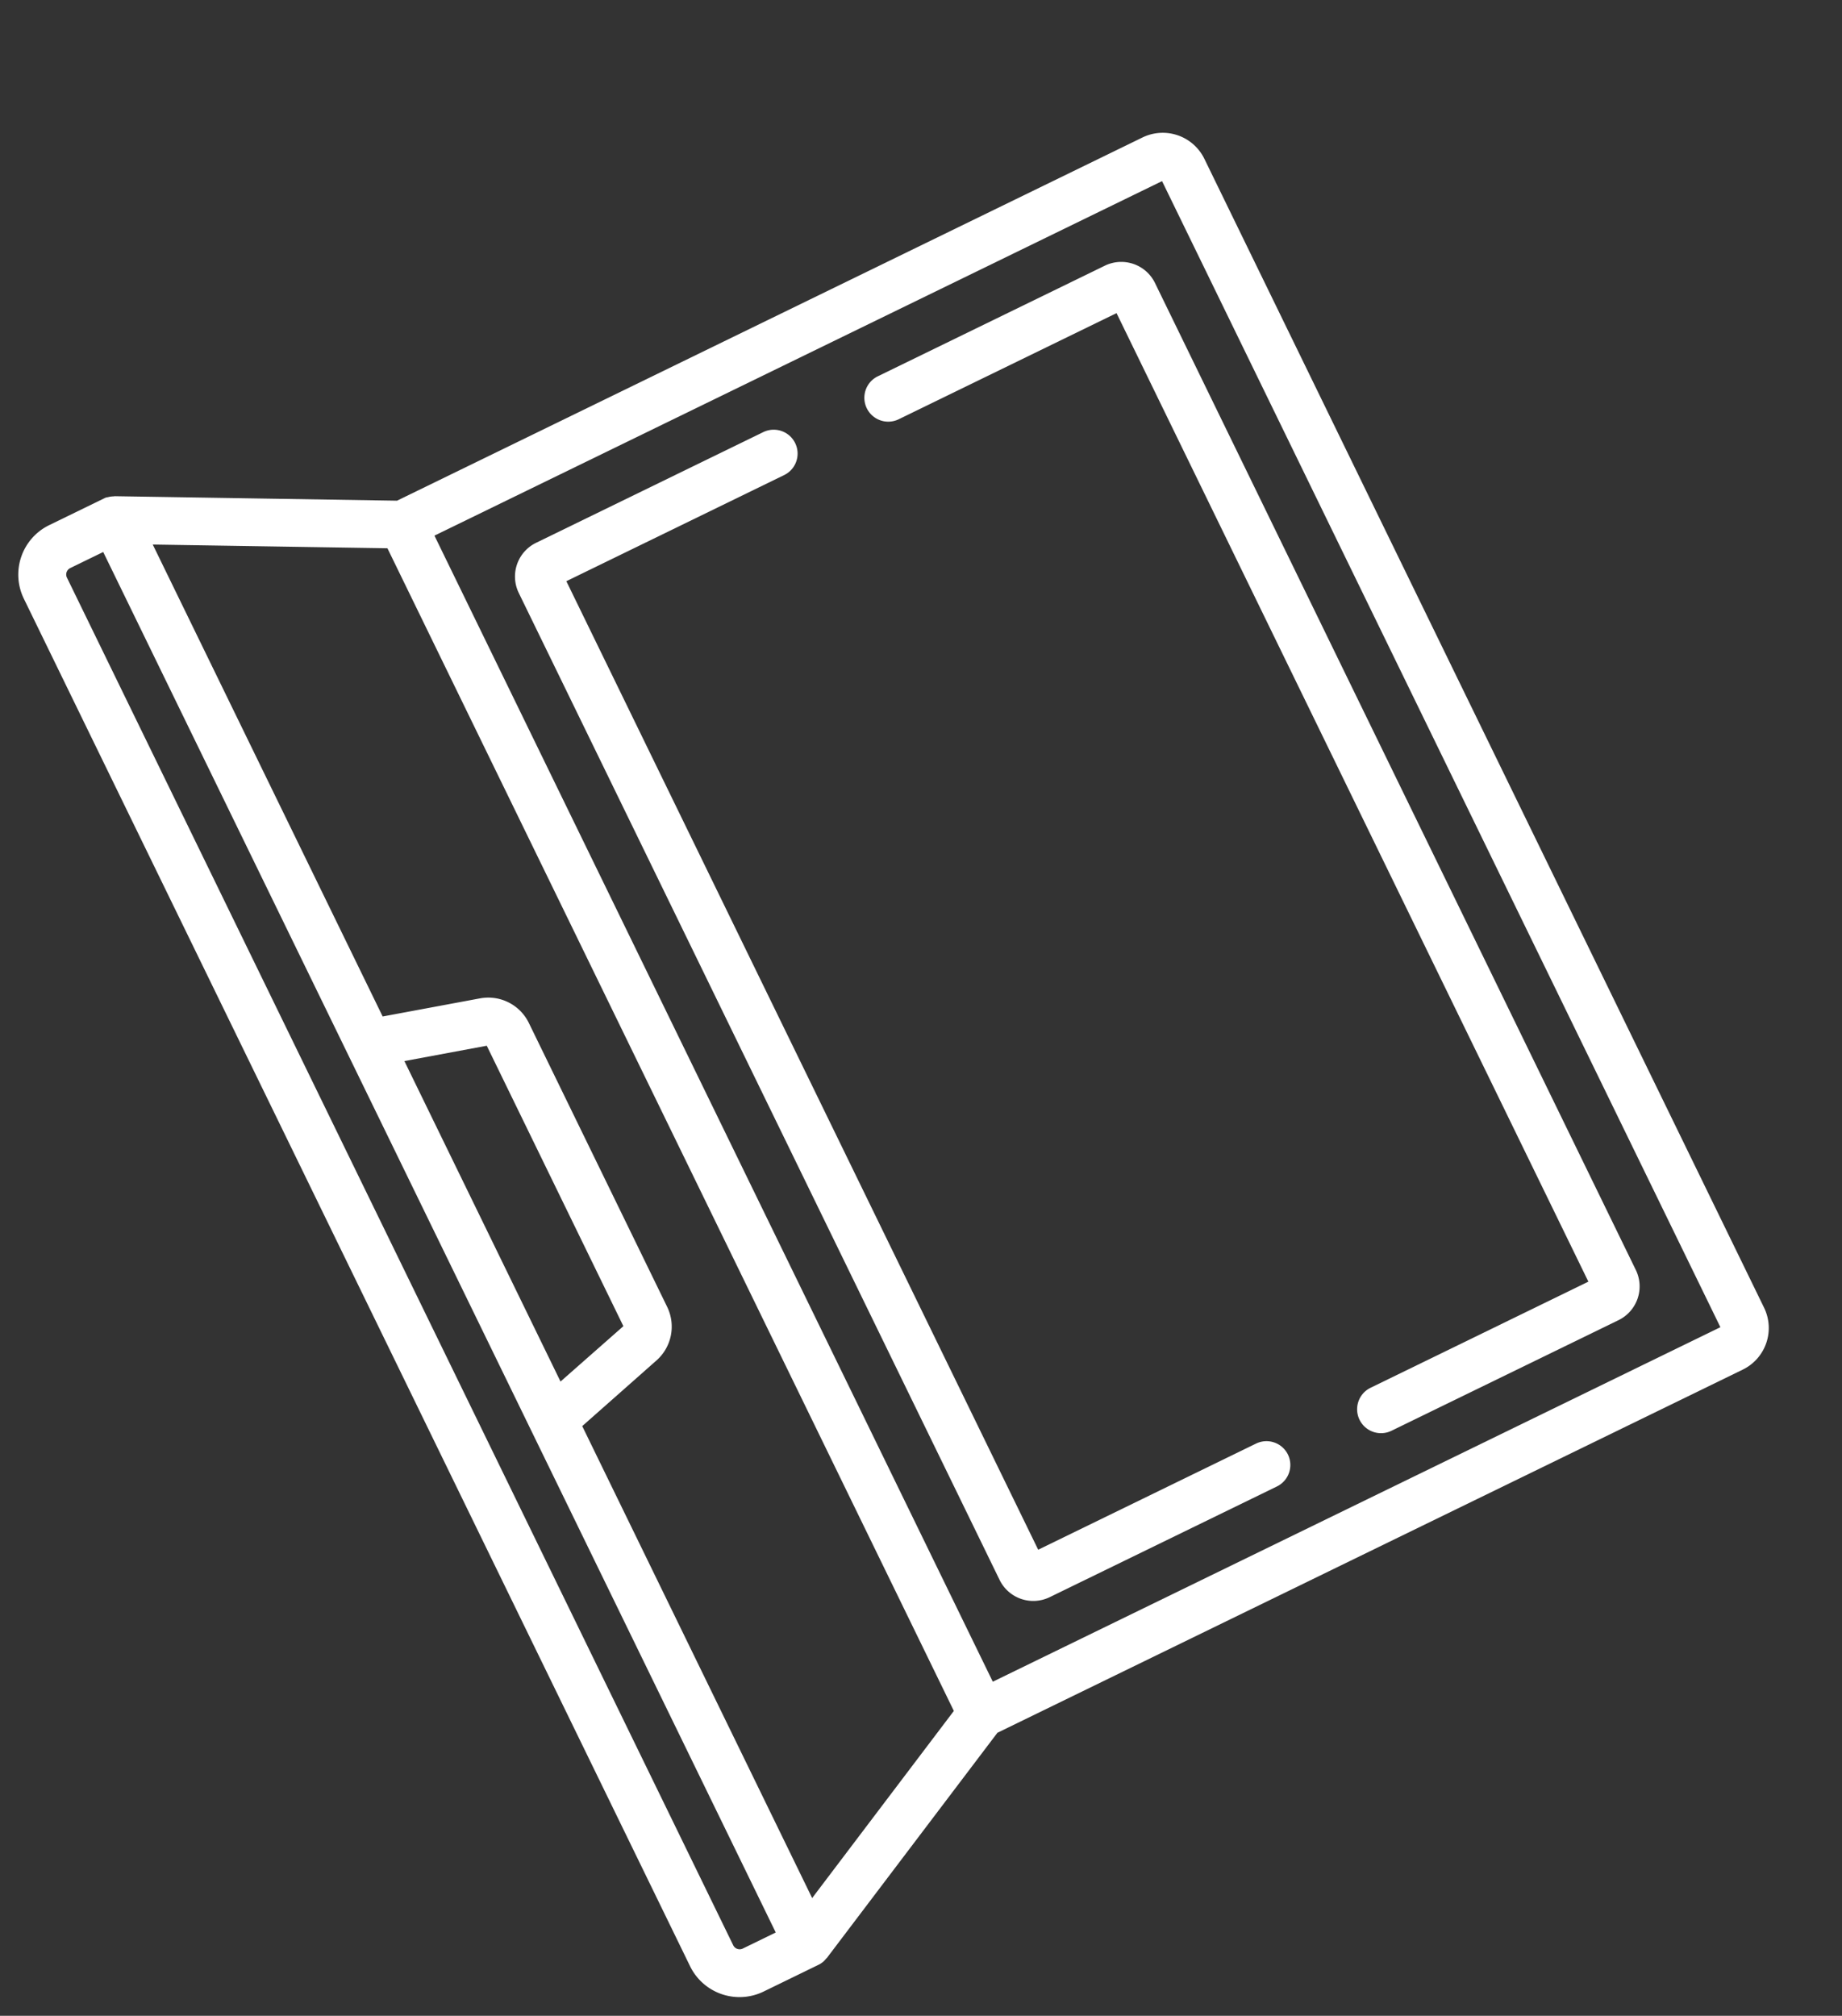
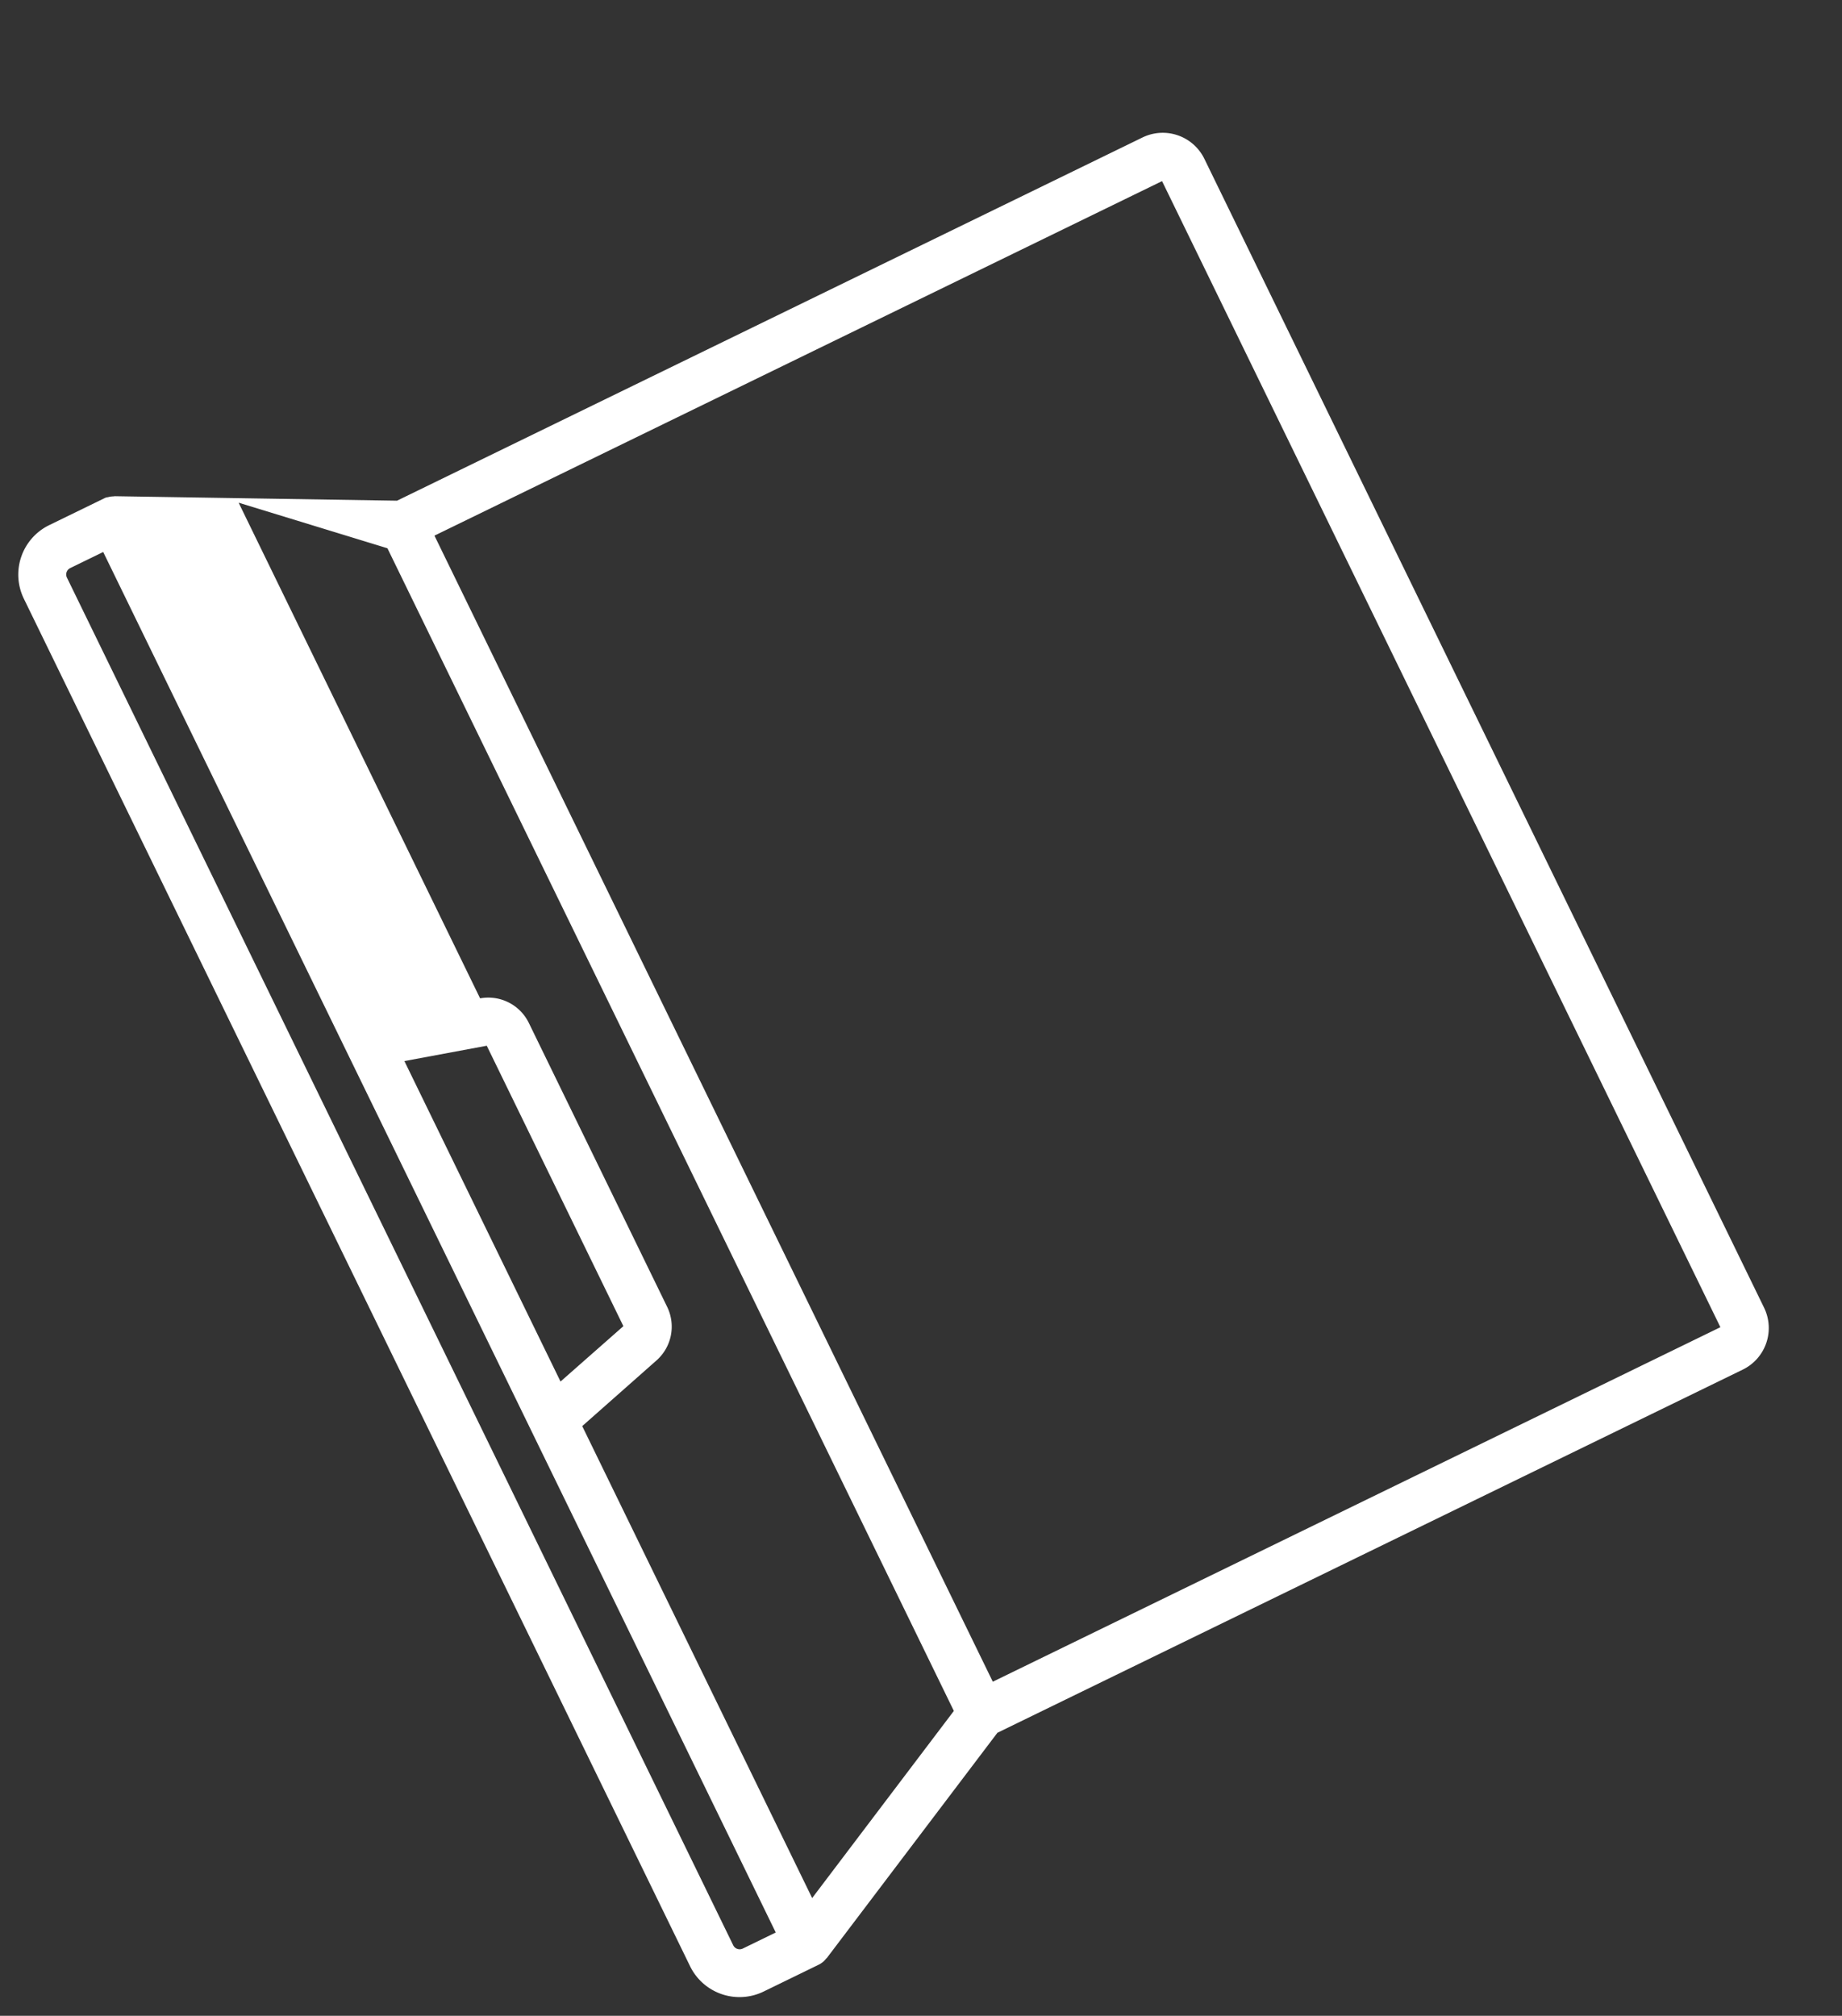
<svg xmlns="http://www.w3.org/2000/svg" width="47.278" height="51.736" viewBox="0 0 47.278 51.736">
  <rect x="0" y="0" width="47.278" height="51.736" fill="#333333" stroke="none" />
  <g transform="matrix(0.438, 0.899, -0.899, 0.438, 28.926, 0)">
    <g transform="translate(0 0)">
-       <path d="M41.863,29.179c0-.006,0-.012,0-.018a.6.6,0,0,0-.011-.071l0-.007a.6.6,0,0,0-.018-.063L41.825,29a.589.589,0,0,0-.023-.054l0-.009-3.28-6.469V1.187A1.188,1.188,0,0,0,37.331,0H4.533A1.188,1.188,0,0,0,3.346,1.187V22.471L.066,28.94l0,.009c-.009.018-.016.036-.023.054l-.006.016a.624.624,0,0,0-.018.063l0,.007A.6.6,0,0,0,0,29.161c0,.006,0,.012,0,.018s0,.025,0,.038v1.556a1.412,1.412,0,0,0,1.41,1.41H40.454a1.412,1.412,0,0,0,1.41-1.41V29.217C41.864,29.2,41.863,29.192,41.863,29.179ZM4.573,1.227H37.292V22H4.573Zm-.237,22H37.528L40.253,28.6H26.779L26.1,26.152A1.158,1.158,0,0,0,24.99,25.3H16.875a1.158,1.158,0,0,0-1.113.848L15.085,28.6H1.612ZM25.507,28.6H16.358l.572-2.073h8.006Zm15.131,2.169a.184.184,0,0,1-.183.183H1.41a.184.184,0,0,1-.183-.183v-.942H40.638Z" fill="#fff" />
+       <path d="M41.863,29.179c0-.006,0-.012,0-.018a.6.6,0,0,0-.011-.071l0-.007a.6.6,0,0,0-.018-.063L41.825,29a.589.589,0,0,0-.023-.054l0-.009-3.28-6.469V1.187A1.188,1.188,0,0,0,37.331,0H4.533A1.188,1.188,0,0,0,3.346,1.187V22.471L.066,28.94l0,.009c-.009.018-.016.036-.023.054l-.006.016a.624.624,0,0,0-.018.063l0,.007A.6.6,0,0,0,0,29.161c0,.006,0,.012,0,.018s0,.025,0,.038v1.556a1.412,1.412,0,0,0,1.41,1.41H40.454a1.412,1.412,0,0,0,1.41-1.41V29.217C41.864,29.2,41.863,29.192,41.863,29.179ZM4.573,1.227H37.292V22H4.573Zm-.237,22H37.528L40.253,28.6H26.779L26.1,26.152A1.158,1.158,0,0,0,24.99,25.3H16.875a1.158,1.158,0,0,0-1.113.848H1.612ZM25.507,28.6H16.358l.572-2.073h8.006Zm15.131,2.169a.184.184,0,0,1-.183.183H1.41a.184.184,0,0,1-.183-.183v-.942H40.638Z" fill="#fff" />
    </g>
    <g transform="translate(5.881 12.637)">
      <g transform="translate(0 0)">
-         <path d="M29.489,0a.613.613,0,0,0-.613.613V6.832H1.226V.613A.613.613,0,0,0,0,.613V7.1a.963.963,0,0,0,.962.962H29.141A.963.963,0,0,0,30.1,7.1V.613A.613.613,0,0,0,29.489,0Z" transform="translate(0)" fill="#fff" />
-       </g>
+         </g>
    </g>
    <g transform="translate(5.881 2.535)">
      <g transform="translate(0 0)">
-         <path d="M29.141,0H.962A.963.963,0,0,0,0,.962V7.445a.613.613,0,0,0,1.226,0V1.226h27.65V7.445a.613.613,0,0,0,1.227,0V.962A.963.963,0,0,0,29.141,0Z" fill="#fff" />
-       </g>
+         </g>
    </g>
  </g>
</svg>